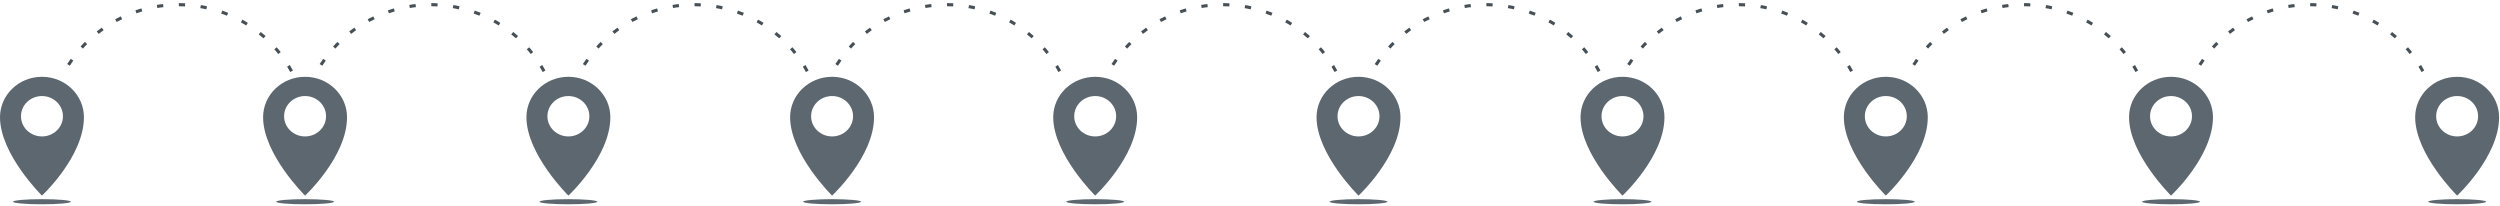
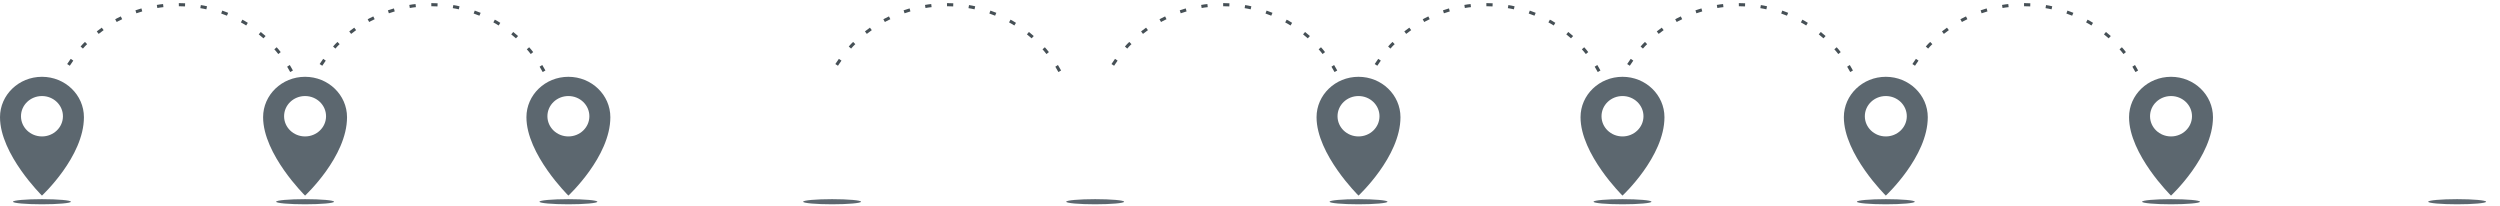
<svg xmlns="http://www.w3.org/2000/svg" width="533" height="44" viewBox="0 0 533 44" fill="none">
  <path d="M15.111 43.008C15.111 43.31 12.35 43.556 8.942 43.556C5.535 43.556 2.773 43.311 2.773 43.008C2.773 42.704 5.535 42.459 8.942 42.459C12.348 42.459 15.111 42.704 15.111 43.008Z" fill="#5C676F" />
  <path d="M8.946 16.374C4.006 16.374 0 20.231 0 24.988C0 32.884 8.946 41.703 8.946 41.703C8.946 41.703 17.893 33.398 17.893 24.988C17.893 20.231 13.887 16.374 8.946 16.374ZM8.946 29.088C6.476 29.088 4.474 27.16 4.474 24.782C4.474 22.403 6.476 20.476 8.946 20.476C11.417 20.476 13.419 22.404 13.419 24.782C13.419 27.16 11.415 29.088 8.946 29.088Z" fill="#5C676F" />
  <path d="M71.213 43.008C71.213 43.31 68.45 43.556 65.043 43.556C61.636 43.556 58.875 43.311 58.875 43.008C58.875 42.704 61.636 42.459 65.043 42.459C68.45 42.459 71.213 42.704 71.213 43.008Z" fill="#5C676F" />
  <path d="M65.04 16.374C60.099 16.374 56.094 20.231 56.094 24.988C56.094 32.884 65.04 41.703 65.04 41.703C65.04 41.703 73.987 33.398 73.987 24.988C73.987 20.231 69.981 16.374 65.04 16.374ZM65.04 29.088C62.57 29.088 60.568 27.16 60.568 24.782C60.568 22.403 62.571 20.476 65.04 20.476C67.51 20.476 69.514 22.404 69.514 24.782C69.514 27.16 67.51 29.088 65.04 29.088Z" fill="#5C676F" />
  <path d="M14.602 13.833C17.169 9.789 20.768 6.476 25.038 4.226C38.468 -2.851 55.113 2.103 62.218 15.291" stroke="#465056" stroke-width="0.667" stroke-miterlimit="22.926" stroke-dasharray="1.33 3.33" />
  <path d="M127.353 43.008C127.353 43.31 124.59 43.556 121.184 43.556C117.777 43.556 115.016 43.311 115.016 43.008C115.016 42.704 117.777 42.459 121.184 42.459C124.59 42.459 127.353 42.704 127.353 43.008Z" fill="#5C676F" />
  <path d="M121.181 16.374C116.24 16.374 112.234 20.231 112.234 24.988C112.234 32.884 121.181 41.703 121.181 41.703C121.181 41.703 130.127 33.398 130.127 24.988C130.127 20.231 126.121 16.374 121.181 16.374ZM121.181 29.088C118.71 29.088 116.708 27.16 116.708 24.782C116.708 22.403 118.712 20.476 121.181 20.476C123.651 20.476 125.655 22.404 125.655 24.782C125.655 27.16 123.651 29.088 121.181 29.088Z" fill="#5C676F" />
  <path d="M183.572 43.008C183.572 43.31 180.811 43.556 177.403 43.556C173.996 43.556 171.234 43.311 171.234 43.008C171.234 42.704 173.996 42.459 177.403 42.459C180.809 42.459 183.572 42.704 183.572 43.008Z" fill="#5C676F" />
-   <path d="M177.4 16.374C172.459 16.374 168.453 20.231 168.453 24.988C168.453 32.884 177.4 41.703 177.4 41.703C177.4 41.703 186.346 33.398 186.346 24.988C186.346 20.231 182.34 16.374 177.4 16.374ZM177.4 29.088C174.929 29.088 172.927 27.16 172.927 24.782C172.927 22.403 174.929 20.476 177.4 20.476C179.87 20.476 181.872 22.404 181.872 24.782C181.872 27.16 179.869 29.088 177.4 29.088Z" fill="#5C676F" />
  <path d="M239.658 43.008C239.658 43.31 236.895 43.556 233.488 43.556C230.082 43.556 227.32 43.311 227.32 43.008C227.32 42.704 230.082 42.459 233.488 42.459C236.895 42.459 239.658 42.704 239.658 43.008Z" fill="#5C676F" />
-   <path d="M233.493 16.374C228.553 16.374 224.547 20.231 224.547 24.988C224.547 32.884 233.493 41.703 233.493 41.703C233.493 41.703 242.44 33.398 242.44 24.988C242.44 20.231 238.434 16.374 233.493 16.374ZM233.493 29.088C231.023 29.088 229.021 27.16 229.021 24.782C229.021 22.403 231.024 20.476 233.493 20.476C235.964 20.476 237.967 22.404 237.967 24.782C237.967 27.16 235.964 29.088 233.493 29.088Z" fill="#5C676F" />
  <path d="M295.807 43.008C295.807 43.31 293.044 43.556 289.637 43.556C286.23 43.556 283.469 43.311 283.469 43.008C283.469 42.704 286.23 42.459 289.637 42.459C293.044 42.459 295.807 42.704 295.807 43.008Z" fill="#5C676F" />
  <path d="M289.634 16.374C284.693 16.374 280.688 20.231 280.688 24.988C280.688 32.884 289.634 41.703 289.634 41.703C289.634 41.703 298.58 33.398 298.58 24.988C298.58 20.231 294.575 16.374 289.634 16.374ZM289.634 29.088C287.164 29.088 285.161 27.16 285.161 24.782C285.161 22.403 287.165 20.476 289.634 20.476C292.104 20.476 294.108 22.404 294.108 24.782C294.108 27.16 292.104 29.088 289.634 29.088Z" fill="#5C676F" />
  <path d="M352.088 43.008C352.088 43.31 349.325 43.556 345.918 43.556C342.512 43.556 339.75 43.311 339.75 43.008C339.75 42.704 342.512 42.459 345.918 42.459C349.325 42.459 352.088 42.704 352.088 43.008Z" fill="#5C676F" />
  <path d="M345.915 16.374C340.975 16.374 336.969 20.231 336.969 24.988C336.969 32.884 345.915 41.703 345.915 41.703C345.915 41.703 354.862 33.398 354.862 24.988C354.862 20.231 350.856 16.374 345.915 16.374ZM345.915 29.088C343.445 29.088 341.443 27.16 341.443 24.782C341.443 22.403 343.446 20.476 345.915 20.476C348.386 20.476 350.389 22.404 350.389 24.782C350.389 27.16 348.386 29.088 345.915 29.088Z" fill="#5C676F" />
  <path d="M408.228 43.008C408.228 43.31 405.465 43.556 402.059 43.556C398.652 43.556 395.891 43.311 395.891 43.008C395.891 42.704 398.652 42.459 402.059 42.459C405.465 42.459 408.228 42.704 408.228 43.008Z" fill="#5C676F" />
  <path d="M402.056 16.374C397.115 16.374 393.109 20.231 393.109 24.988C393.109 32.884 402.056 41.703 402.056 41.703C402.056 41.703 411.002 33.398 411.002 24.988C411.002 20.231 406.997 16.374 402.056 16.374ZM402.056 29.088C399.586 29.088 397.583 27.16 397.583 24.782C397.583 22.403 399.587 20.476 402.056 20.476C404.526 20.476 406.53 22.404 406.53 24.782C406.53 27.16 404.526 29.088 402.056 29.088Z" fill="#5C676F" />
  <path d="M68.43 13.833C70.998 9.789 74.597 6.476 78.866 4.226C92.296 -2.851 108.942 2.103 116.046 15.291" stroke="#465056" stroke-width="0.667" stroke-miterlimit="22.926" stroke-dasharray="1.33 3.33" />
-   <path d="M124.547 13.833C127.115 9.789 130.714 6.476 134.983 4.226C148.413 -2.851 165.059 2.103 172.163 15.291" stroke="#465056" stroke-width="0.667" stroke-miterlimit="22.926" stroke-dasharray="1.33 3.33" />
  <path d="M178.375 13.833C180.943 9.789 184.542 6.476 188.811 4.226C202.241 -2.851 218.887 2.103 225.991 15.291" stroke="#465056" stroke-width="0.667" stroke-miterlimit="22.926" stroke-dasharray="1.33 3.33" />
  <path d="M237.25 13.833C239.818 9.789 243.417 6.476 247.686 4.226C261.116 -2.851 277.762 2.103 284.866 15.291" stroke="#465056" stroke-width="0.667" stroke-miterlimit="22.926" stroke-dasharray="1.33 3.33" />
  <path d="M293.367 13.833C295.935 9.789 299.534 6.476 303.803 4.226C317.233 -2.851 333.879 2.103 340.984 15.291" stroke="#465056" stroke-width="0.667" stroke-miterlimit="22.926" stroke-dasharray="1.33 3.33" />
  <path d="M347.195 13.833C349.763 9.789 353.362 6.476 357.631 4.226C371.061 -2.851 387.707 2.103 394.812 15.291" stroke="#465056" stroke-width="0.667" stroke-miterlimit="22.926" stroke-dasharray="1.33 3.33" />
  <path d="M469.033 43.008C469.033 43.31 466.27 43.556 462.863 43.556C459.457 43.556 456.695 43.311 456.695 43.008C456.695 42.704 459.457 42.459 462.863 42.459C466.27 42.459 469.033 42.704 469.033 43.008Z" fill="#5C676F" />
  <path d="M462.861 16.374C457.92 16.374 453.914 20.231 453.914 24.988C453.914 32.884 462.861 41.703 462.861 41.703C462.861 41.703 471.807 33.398 471.807 24.988C471.807 20.231 467.801 16.374 462.861 16.374ZM462.861 29.088C460.39 29.088 458.388 27.16 458.388 24.782C458.388 22.403 460.392 20.476 462.861 20.476C465.331 20.476 467.334 22.404 467.334 24.782C467.334 27.16 465.331 29.088 462.861 29.088Z" fill="#5C676F" />
  <path d="M408 13.833C410.568 9.789 414.167 6.476 418.436 4.226C431.866 -2.851 448.512 2.103 455.616 15.291" stroke="#465056" stroke-width="0.667" stroke-miterlimit="22.926" stroke-dasharray="1.33 3.33" />
  <path d="M530.033 43.008C530.033 43.31 527.27 43.556 523.863 43.556C520.457 43.556 517.695 43.311 517.695 43.008C517.695 42.704 520.457 42.459 523.863 42.459C527.27 42.459 530.033 42.704 530.033 43.008Z" fill="#5C676F" />
-   <path d="M523.861 16.374C518.92 16.374 514.914 20.231 514.914 24.988C514.914 32.884 523.861 41.703 523.861 41.703C523.861 41.703 532.807 33.398 532.807 24.988C532.807 20.231 528.801 16.374 523.861 16.374ZM523.861 29.088C521.39 29.088 519.388 27.16 519.388 24.782C519.388 22.403 521.392 20.476 523.861 20.476C526.331 20.476 528.334 22.404 528.334 24.782C528.334 27.16 526.331 29.088 523.861 29.088Z" fill="#5C676F" />
-   <path d="M469 13.833C471.568 9.789 475.167 6.476 479.436 4.226C492.866 -2.851 509.512 2.103 516.616 15.291" stroke="#465056" stroke-width="0.667" stroke-miterlimit="22.926" stroke-dasharray="1.33 3.33" />
</svg>